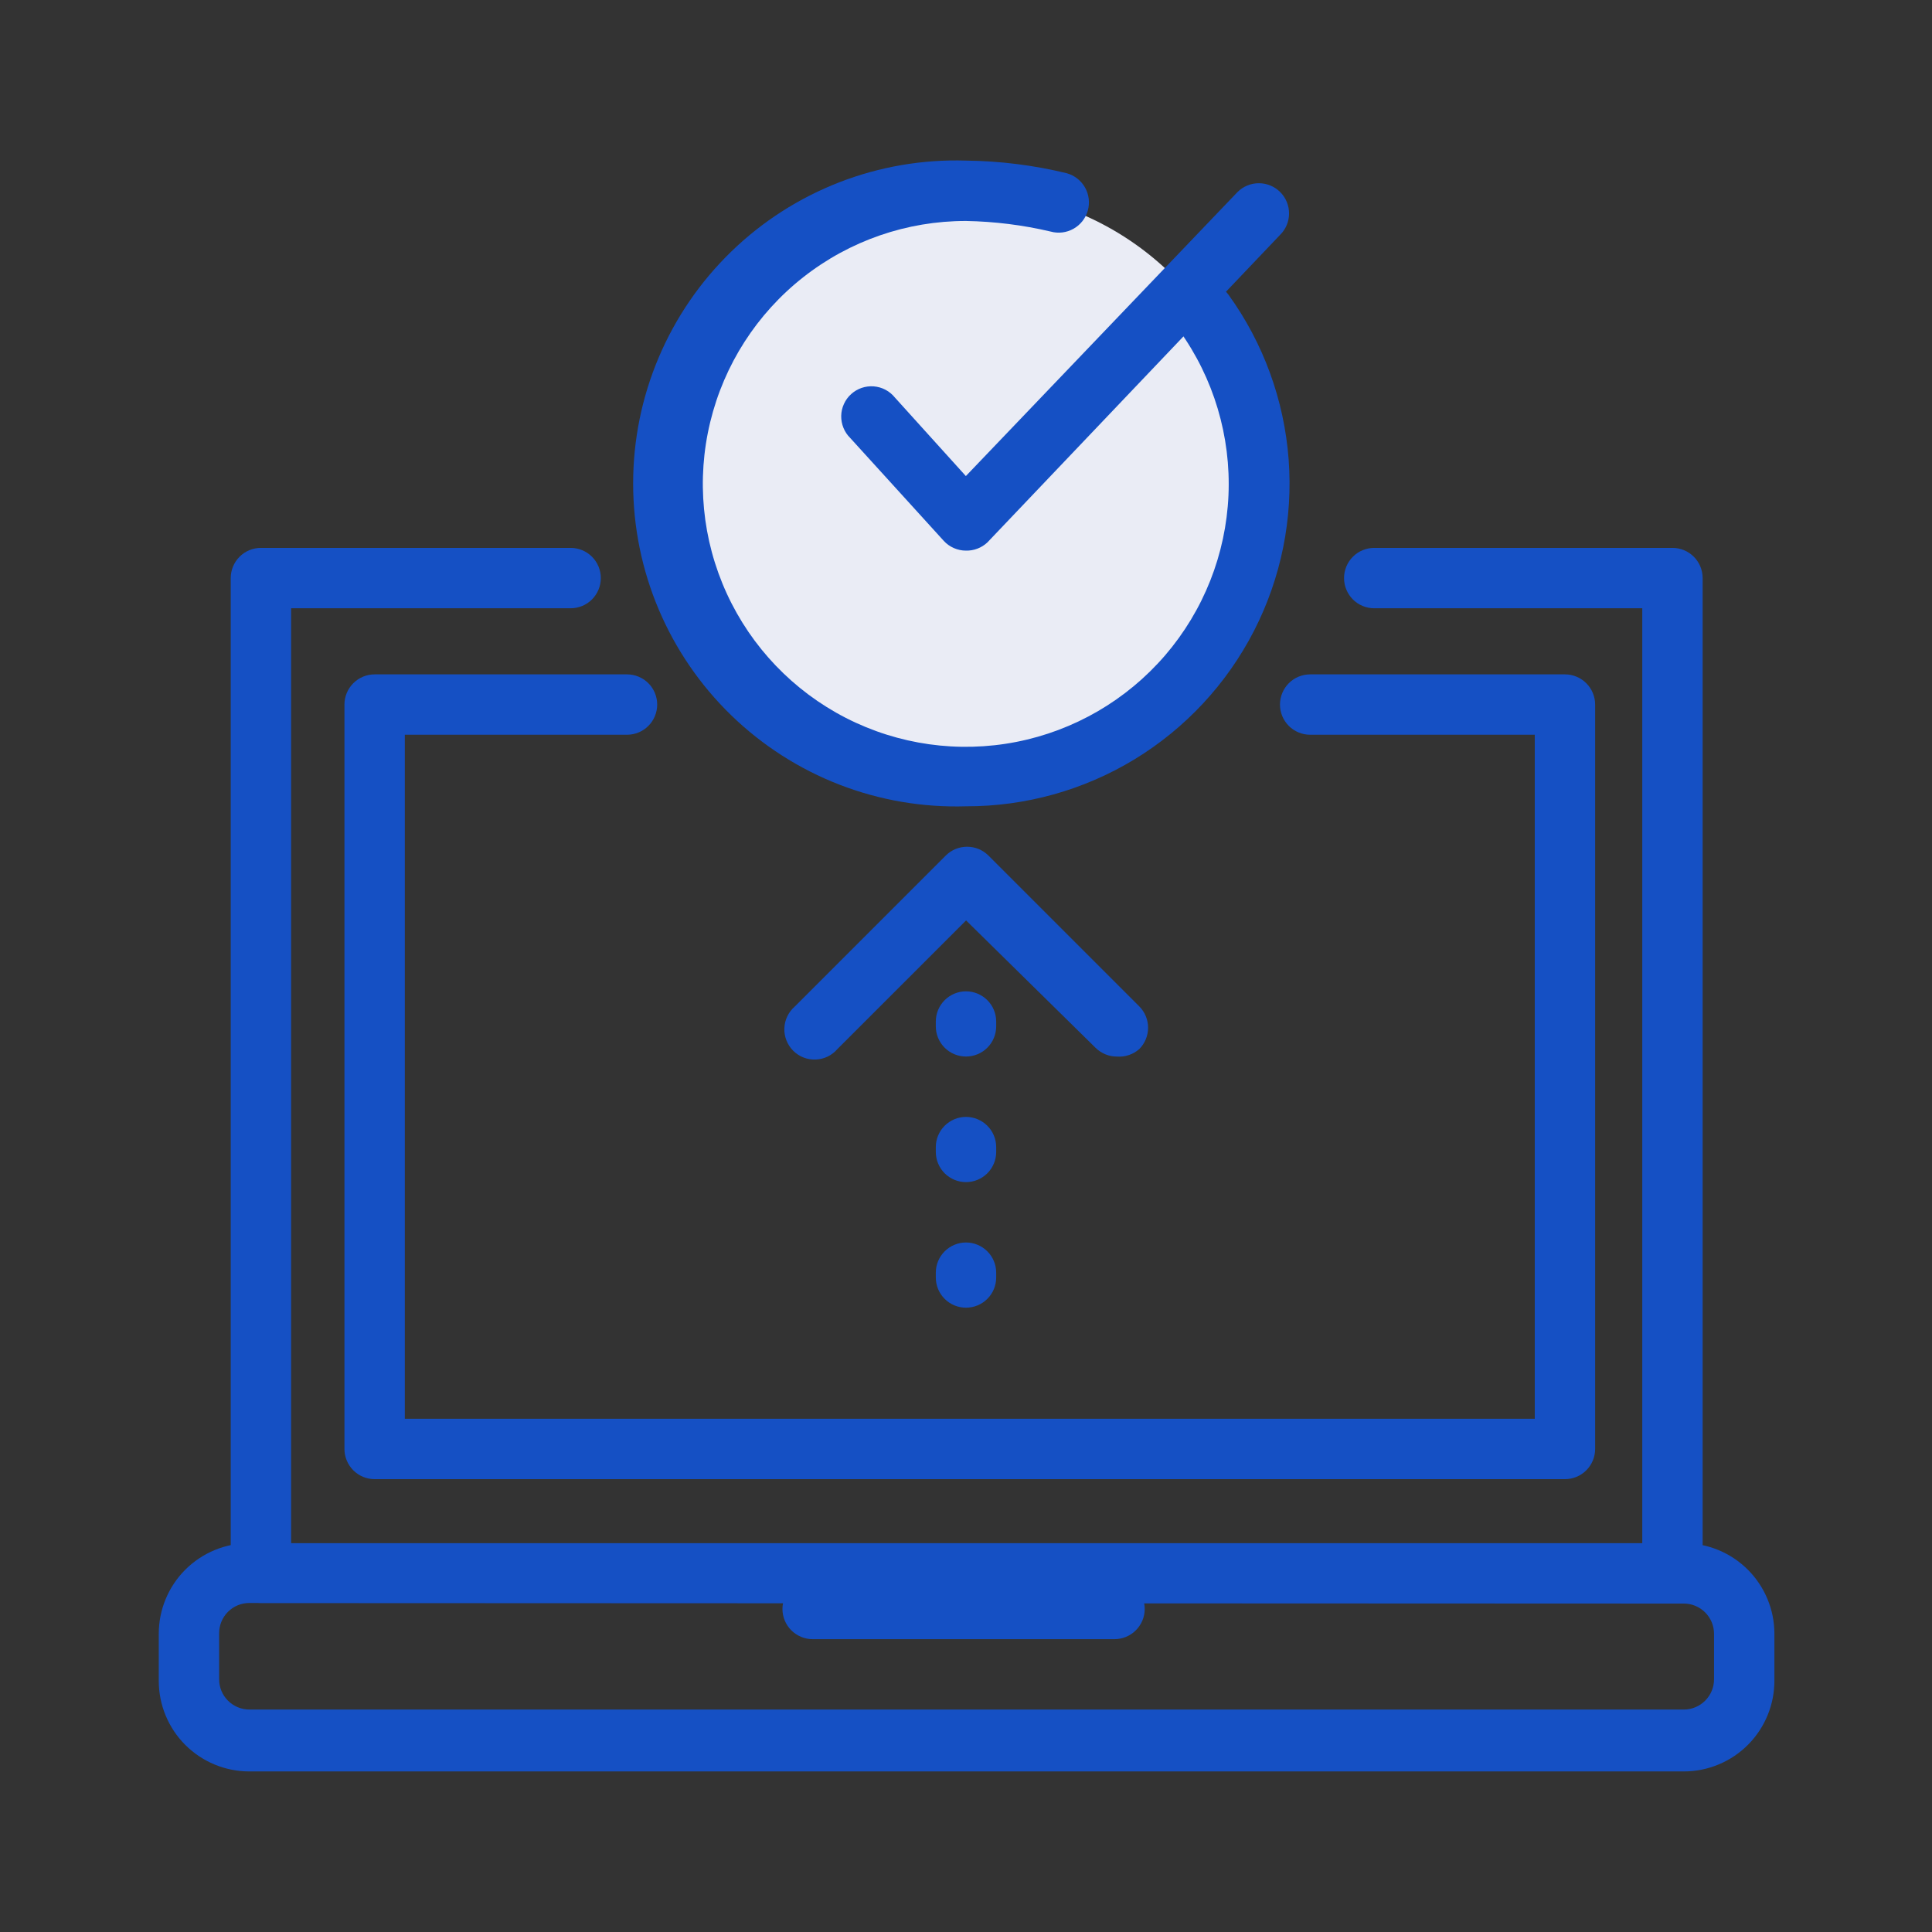
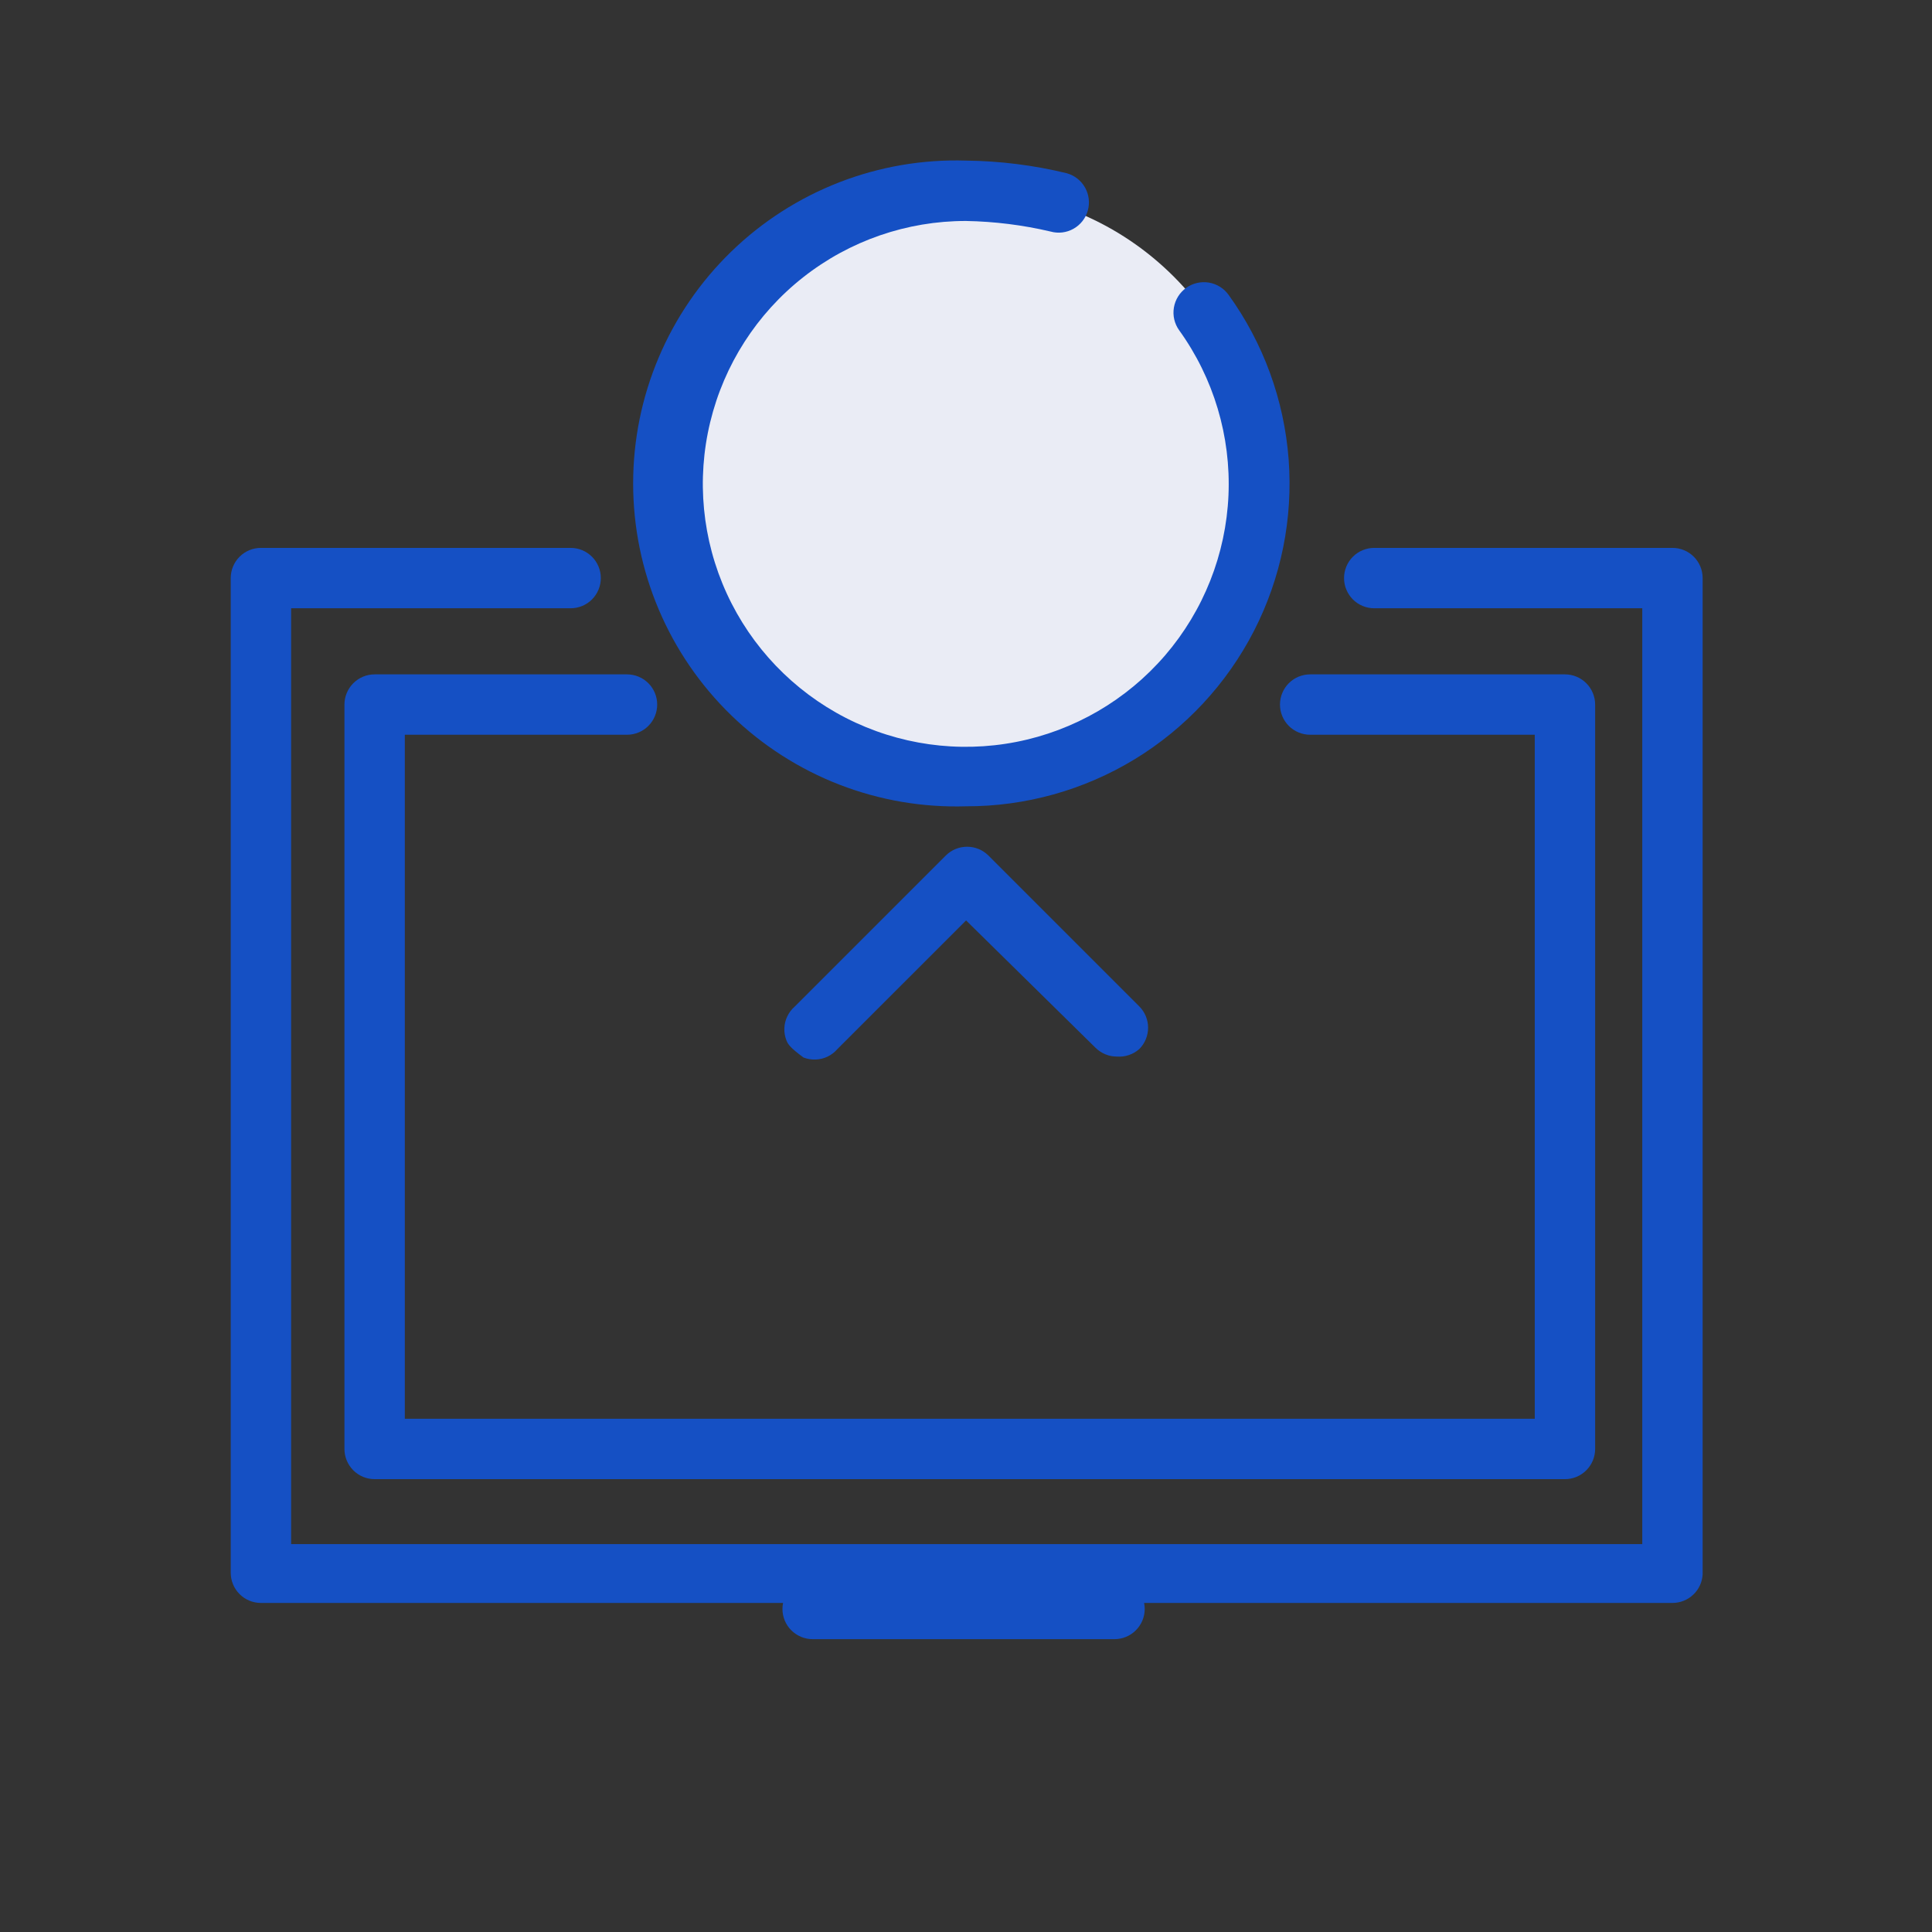
<svg xmlns="http://www.w3.org/2000/svg" width="56" height="56" viewBox="0 0 56 56" fill="none">
  <rect x="0" y="0" width="56" height="56" fill="#333333" stroke="none" />
  <path d="M28.019 22.504C32.706 22.504 36.506 18.704 36.506 14.017C36.506 9.329 32.706 5.529 28.019 5.529C23.331 5.529 19.531 9.329 19.531 14.017C19.531 18.704 23.331 22.504 28.019 22.504Z" fill="#EAECF5" />
-   <path d="M27.996 15.96C27.876 15.96 27.758 15.934 27.648 15.886C27.538 15.838 27.439 15.768 27.358 15.68L24.645 12.696C24.56 12.613 24.493 12.513 24.448 12.402C24.403 12.292 24.381 12.173 24.383 12.054C24.385 11.935 24.412 11.817 24.462 11.709C24.511 11.6 24.582 11.503 24.671 11.423C24.759 11.343 24.863 11.282 24.976 11.243C25.089 11.205 25.208 11.19 25.327 11.199C25.446 11.209 25.562 11.242 25.667 11.298C25.773 11.354 25.865 11.431 25.94 11.524L27.996 13.799L35.871 5.565C36.035 5.402 36.257 5.311 36.488 5.311C36.719 5.311 36.941 5.402 37.105 5.565C37.187 5.646 37.252 5.743 37.297 5.85C37.341 5.956 37.364 6.071 37.364 6.186C37.364 6.302 37.341 6.416 37.297 6.523C37.252 6.629 37.187 6.726 37.105 6.807L28.618 15.724C28.45 15.881 28.226 15.966 27.996 15.96Z" fill="#1550C4" />
  <path d="M28 23.371C26.747 23.409 25.499 23.196 24.33 22.743C23.162 22.29 22.096 21.606 21.196 20.734C20.296 19.861 19.58 18.816 19.092 17.662C18.603 16.507 18.352 15.267 18.352 14.013C18.352 12.759 18.603 11.518 19.092 10.364C19.58 9.21 20.296 8.165 21.196 7.292C22.096 6.419 23.162 5.736 24.33 5.283C25.499 4.83 26.747 4.616 28 4.655C28.985 4.666 29.966 4.789 30.923 5.022C31.147 5.085 31.337 5.234 31.451 5.437C31.565 5.639 31.593 5.879 31.531 6.103C31.468 6.327 31.319 6.517 31.116 6.631C30.914 6.745 30.674 6.774 30.45 6.711C29.647 6.522 28.826 6.42 28 6.405C26.289 6.403 24.628 6.977 23.283 8.035C21.938 9.092 20.988 10.571 20.586 12.234C20.183 13.897 20.352 15.647 21.065 17.202C21.778 18.757 22.994 20.027 24.516 20.808C26.038 21.588 27.779 21.834 29.458 21.505C31.137 21.176 32.656 20.292 33.772 18.995C34.887 17.698 35.534 16.063 35.608 14.354C35.681 12.645 35.178 10.96 34.178 9.572C34.042 9.382 33.987 9.146 34.026 8.915C34.065 8.684 34.193 8.479 34.383 8.343C34.574 8.207 34.81 8.153 35.041 8.191C35.271 8.23 35.477 8.358 35.613 8.549C36.621 9.947 37.222 11.597 37.352 13.316C37.481 15.036 37.133 16.757 36.345 18.291C35.557 19.824 34.361 21.11 32.889 22.007C31.416 22.903 29.724 23.375 28 23.371Z" fill="#1550C4" />
  <path d="M48.477 46.462H7.562C7.33 46.462 7.108 46.37 6.944 46.206C6.78 46.042 6.688 45.819 6.688 45.587V16.756C6.688 16.524 6.78 16.301 6.944 16.137C7.108 15.973 7.33 15.881 7.562 15.881H16.54C16.772 15.881 16.995 15.973 17.159 16.137C17.323 16.301 17.415 16.524 17.415 16.756C17.415 16.988 17.323 17.21 17.159 17.375C16.995 17.539 16.772 17.631 16.54 17.631H8.438V44.756H47.602V17.631H39.833C39.6 17.631 39.378 17.539 39.214 17.375C39.05 17.21 38.958 16.988 38.958 16.756C38.958 16.524 39.05 16.301 39.214 16.137C39.378 15.973 39.6 15.881 39.833 15.881H48.477C48.71 15.881 48.932 15.973 49.096 16.137C49.26 16.301 49.352 16.524 49.352 16.756V45.631C49.341 45.855 49.244 46.067 49.081 46.221C48.918 46.376 48.702 46.462 48.477 46.462Z" fill="#1550C4" />
-   <path d="M48.807 51.346H7.227C6.53 51.346 5.863 51.069 5.37 50.577C4.878 50.084 4.602 49.417 4.602 48.721V47.355C4.602 46.659 4.878 45.992 5.37 45.499C5.863 45.007 6.53 44.73 7.227 44.73H48.807C49.503 44.73 50.17 45.007 50.663 45.499C51.155 45.992 51.432 46.659 51.432 47.355V48.694C51.435 49.041 51.37 49.385 51.239 49.707C51.109 50.028 50.916 50.321 50.672 50.567C50.428 50.814 50.137 51.01 49.817 51.143C49.497 51.277 49.154 51.346 48.807 51.346ZM7.227 46.463C6.995 46.463 6.772 46.555 6.608 46.719C6.444 46.883 6.352 47.106 6.352 47.338V48.677C6.352 48.909 6.444 49.131 6.608 49.295C6.772 49.459 6.995 49.552 7.227 49.552H48.807C49.039 49.552 49.261 49.459 49.425 49.295C49.589 49.131 49.682 48.909 49.682 48.677V47.355C49.682 47.123 49.589 46.901 49.425 46.737C49.261 46.573 49.039 46.48 48.807 46.48L7.227 46.463Z" fill="#1550C4" />
  <path d="M45.361 42.874H10.859C10.627 42.874 10.405 42.782 10.241 42.618C10.077 42.454 9.984 42.231 9.984 41.999V20.422C9.984 20.19 10.077 19.967 10.241 19.803C10.405 19.639 10.627 19.547 10.859 19.547H18.174C18.406 19.547 18.629 19.639 18.793 19.803C18.957 19.967 19.049 20.19 19.049 20.422C19.049 20.654 18.957 20.877 18.793 21.041C18.629 21.205 18.406 21.297 18.174 21.297H11.734V41.124H44.486V21.297H37.976C37.744 21.297 37.521 21.205 37.357 21.041C37.193 20.877 37.101 20.654 37.101 20.422C37.101 20.19 37.193 19.967 37.357 19.803C37.521 19.639 37.744 19.547 37.976 19.547H45.361C45.593 19.547 45.815 19.639 45.979 19.803C46.143 19.967 46.236 20.19 46.236 20.422V41.999C46.236 42.231 46.143 42.454 45.979 42.618C45.815 42.782 45.593 42.874 45.361 42.874Z" fill="#1550C4" />
  <path d="M32.305 47.512H23.555C23.323 47.512 23.1 47.419 22.936 47.255C22.772 47.091 22.68 46.869 22.68 46.637C22.68 46.405 22.772 46.182 22.936 46.018C23.1 45.854 23.323 45.762 23.555 45.762H32.305C32.537 45.762 32.759 45.854 32.923 46.018C33.087 46.182 33.18 46.405 33.18 46.637C33.18 46.869 33.087 47.091 32.923 47.255C32.759 47.419 32.537 47.512 32.305 47.512Z" fill="#1550C4" />
-   <path d="M32.377 30.625C32.261 30.626 32.147 30.604 32.041 30.56C31.934 30.516 31.837 30.452 31.755 30.371L28.002 26.679L24.274 30.406C24.195 30.498 24.099 30.572 23.991 30.625C23.882 30.677 23.764 30.707 23.643 30.711C23.523 30.716 23.402 30.696 23.29 30.652C23.178 30.608 23.076 30.541 22.991 30.456C22.905 30.37 22.839 30.268 22.795 30.156C22.751 30.044 22.73 29.924 22.735 29.803C22.74 29.683 22.769 29.564 22.822 29.456C22.874 29.347 22.949 29.251 23.04 29.172L27.415 24.797C27.579 24.634 27.801 24.543 28.032 24.543C28.263 24.543 28.485 24.634 28.649 24.797L33.024 29.172C33.187 29.336 33.278 29.558 33.278 29.789C33.278 30.02 33.187 30.242 33.024 30.406C32.936 30.484 32.834 30.544 32.722 30.581C32.611 30.619 32.494 30.634 32.377 30.625Z" fill="#1550C4" />
-   <path d="M28 37.904C27.768 37.904 27.545 37.812 27.381 37.648C27.217 37.484 27.125 37.261 27.125 37.029V36.889C27.125 36.657 27.217 36.435 27.381 36.271C27.545 36.107 27.768 36.014 28 36.014C28.232 36.014 28.455 36.107 28.619 36.271C28.783 36.435 28.875 36.657 28.875 36.889V37.029C28.875 37.261 28.783 37.484 28.619 37.648C28.455 37.812 28.232 37.904 28 37.904ZM28 34.264C27.768 34.264 27.545 34.172 27.381 34.008C27.217 33.844 27.125 33.621 27.125 33.389V33.249C27.125 33.017 27.217 32.795 27.381 32.631C27.545 32.467 27.768 32.374 28 32.374C28.232 32.374 28.455 32.467 28.619 32.631C28.783 32.795 28.875 33.017 28.875 33.249V33.398C28.873 33.629 28.779 33.849 28.616 34.011C28.452 34.173 28.231 34.264 28 34.264ZM28 30.624C27.768 30.624 27.545 30.532 27.381 30.368C27.217 30.204 27.125 29.981 27.125 29.749V29.609C27.125 29.377 27.217 29.155 27.381 28.991C27.545 28.827 27.768 28.734 28 28.734C28.232 28.734 28.455 28.827 28.619 28.991C28.783 29.155 28.875 29.377 28.875 29.609V29.749C28.875 29.981 28.783 30.204 28.619 30.368C28.455 30.532 28.232 30.624 28 30.624Z" fill="#1550C4" />
+   <path d="M32.377 30.625C32.261 30.626 32.147 30.604 32.041 30.56C31.934 30.516 31.837 30.452 31.755 30.371L28.002 26.679L24.274 30.406C24.195 30.498 24.099 30.572 23.991 30.625C23.882 30.677 23.764 30.707 23.643 30.711C23.523 30.716 23.402 30.696 23.29 30.652C22.905 30.37 22.839 30.268 22.795 30.156C22.751 30.044 22.73 29.924 22.735 29.803C22.74 29.683 22.769 29.564 22.822 29.456C22.874 29.347 22.949 29.251 23.04 29.172L27.415 24.797C27.579 24.634 27.801 24.543 28.032 24.543C28.263 24.543 28.485 24.634 28.649 24.797L33.024 29.172C33.187 29.336 33.278 29.558 33.278 29.789C33.278 30.02 33.187 30.242 33.024 30.406C32.936 30.484 32.834 30.544 32.722 30.581C32.611 30.619 32.494 30.634 32.377 30.625Z" fill="#1550C4" />
</svg>